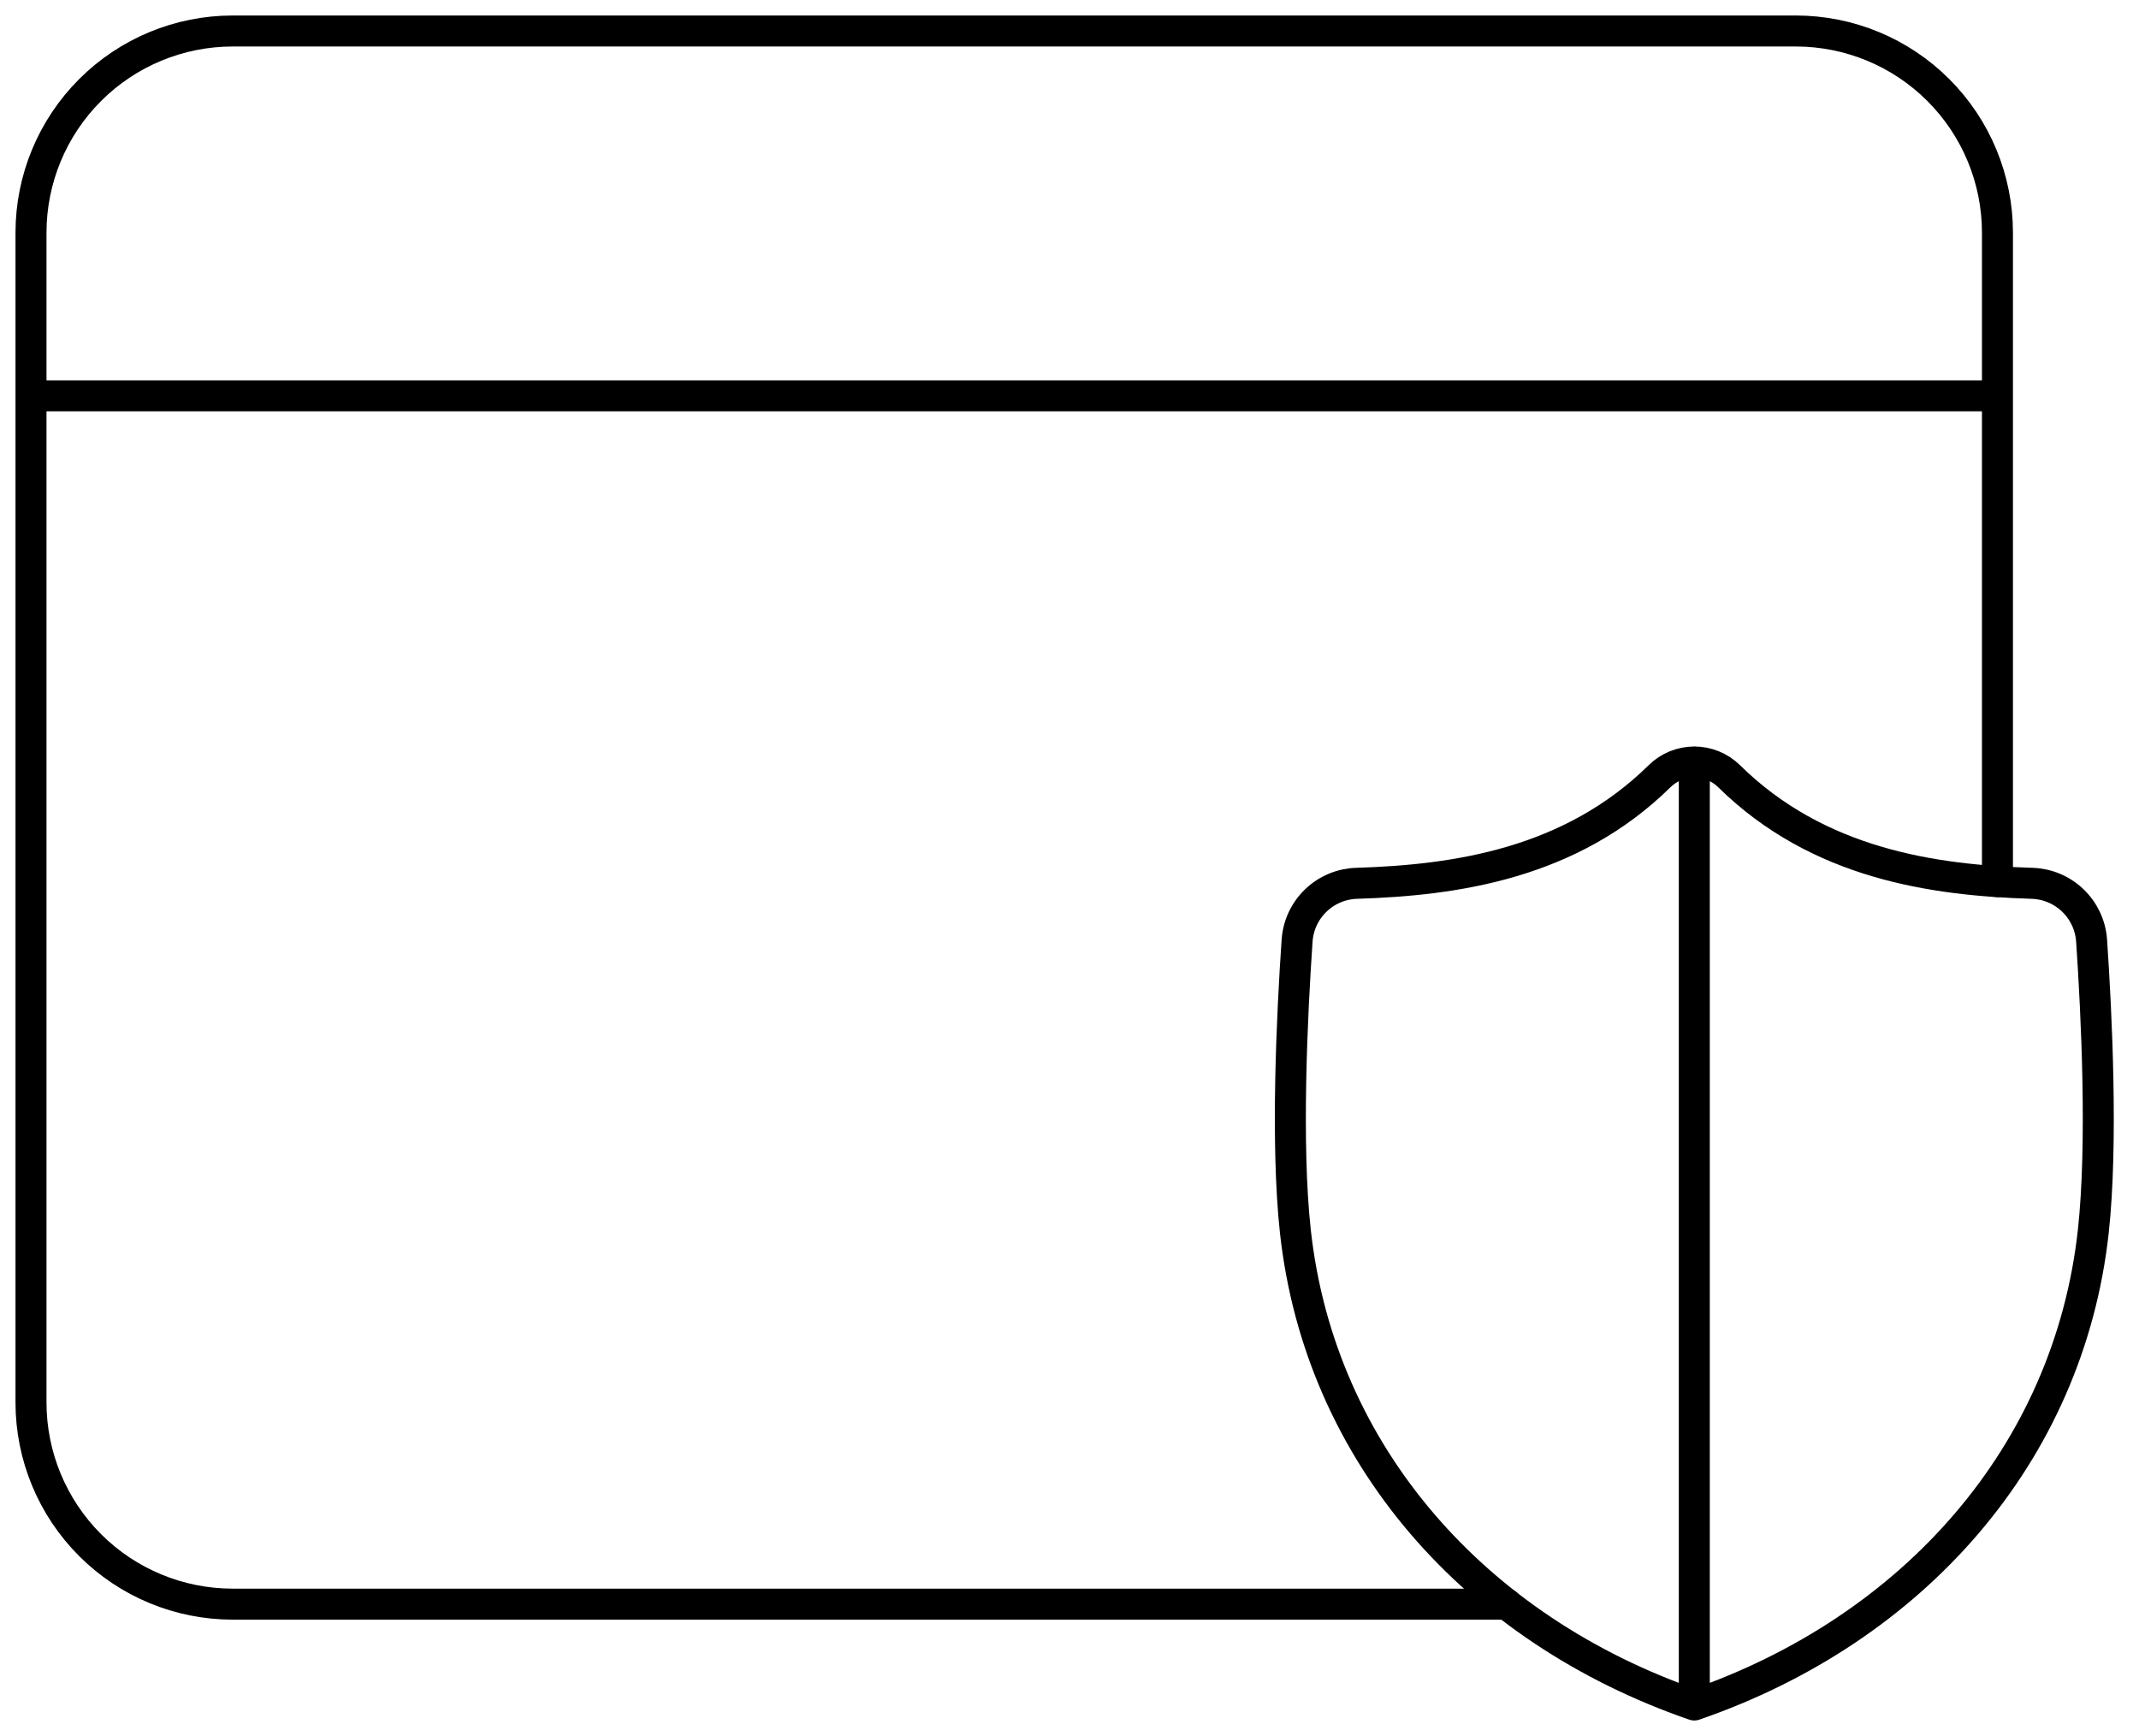
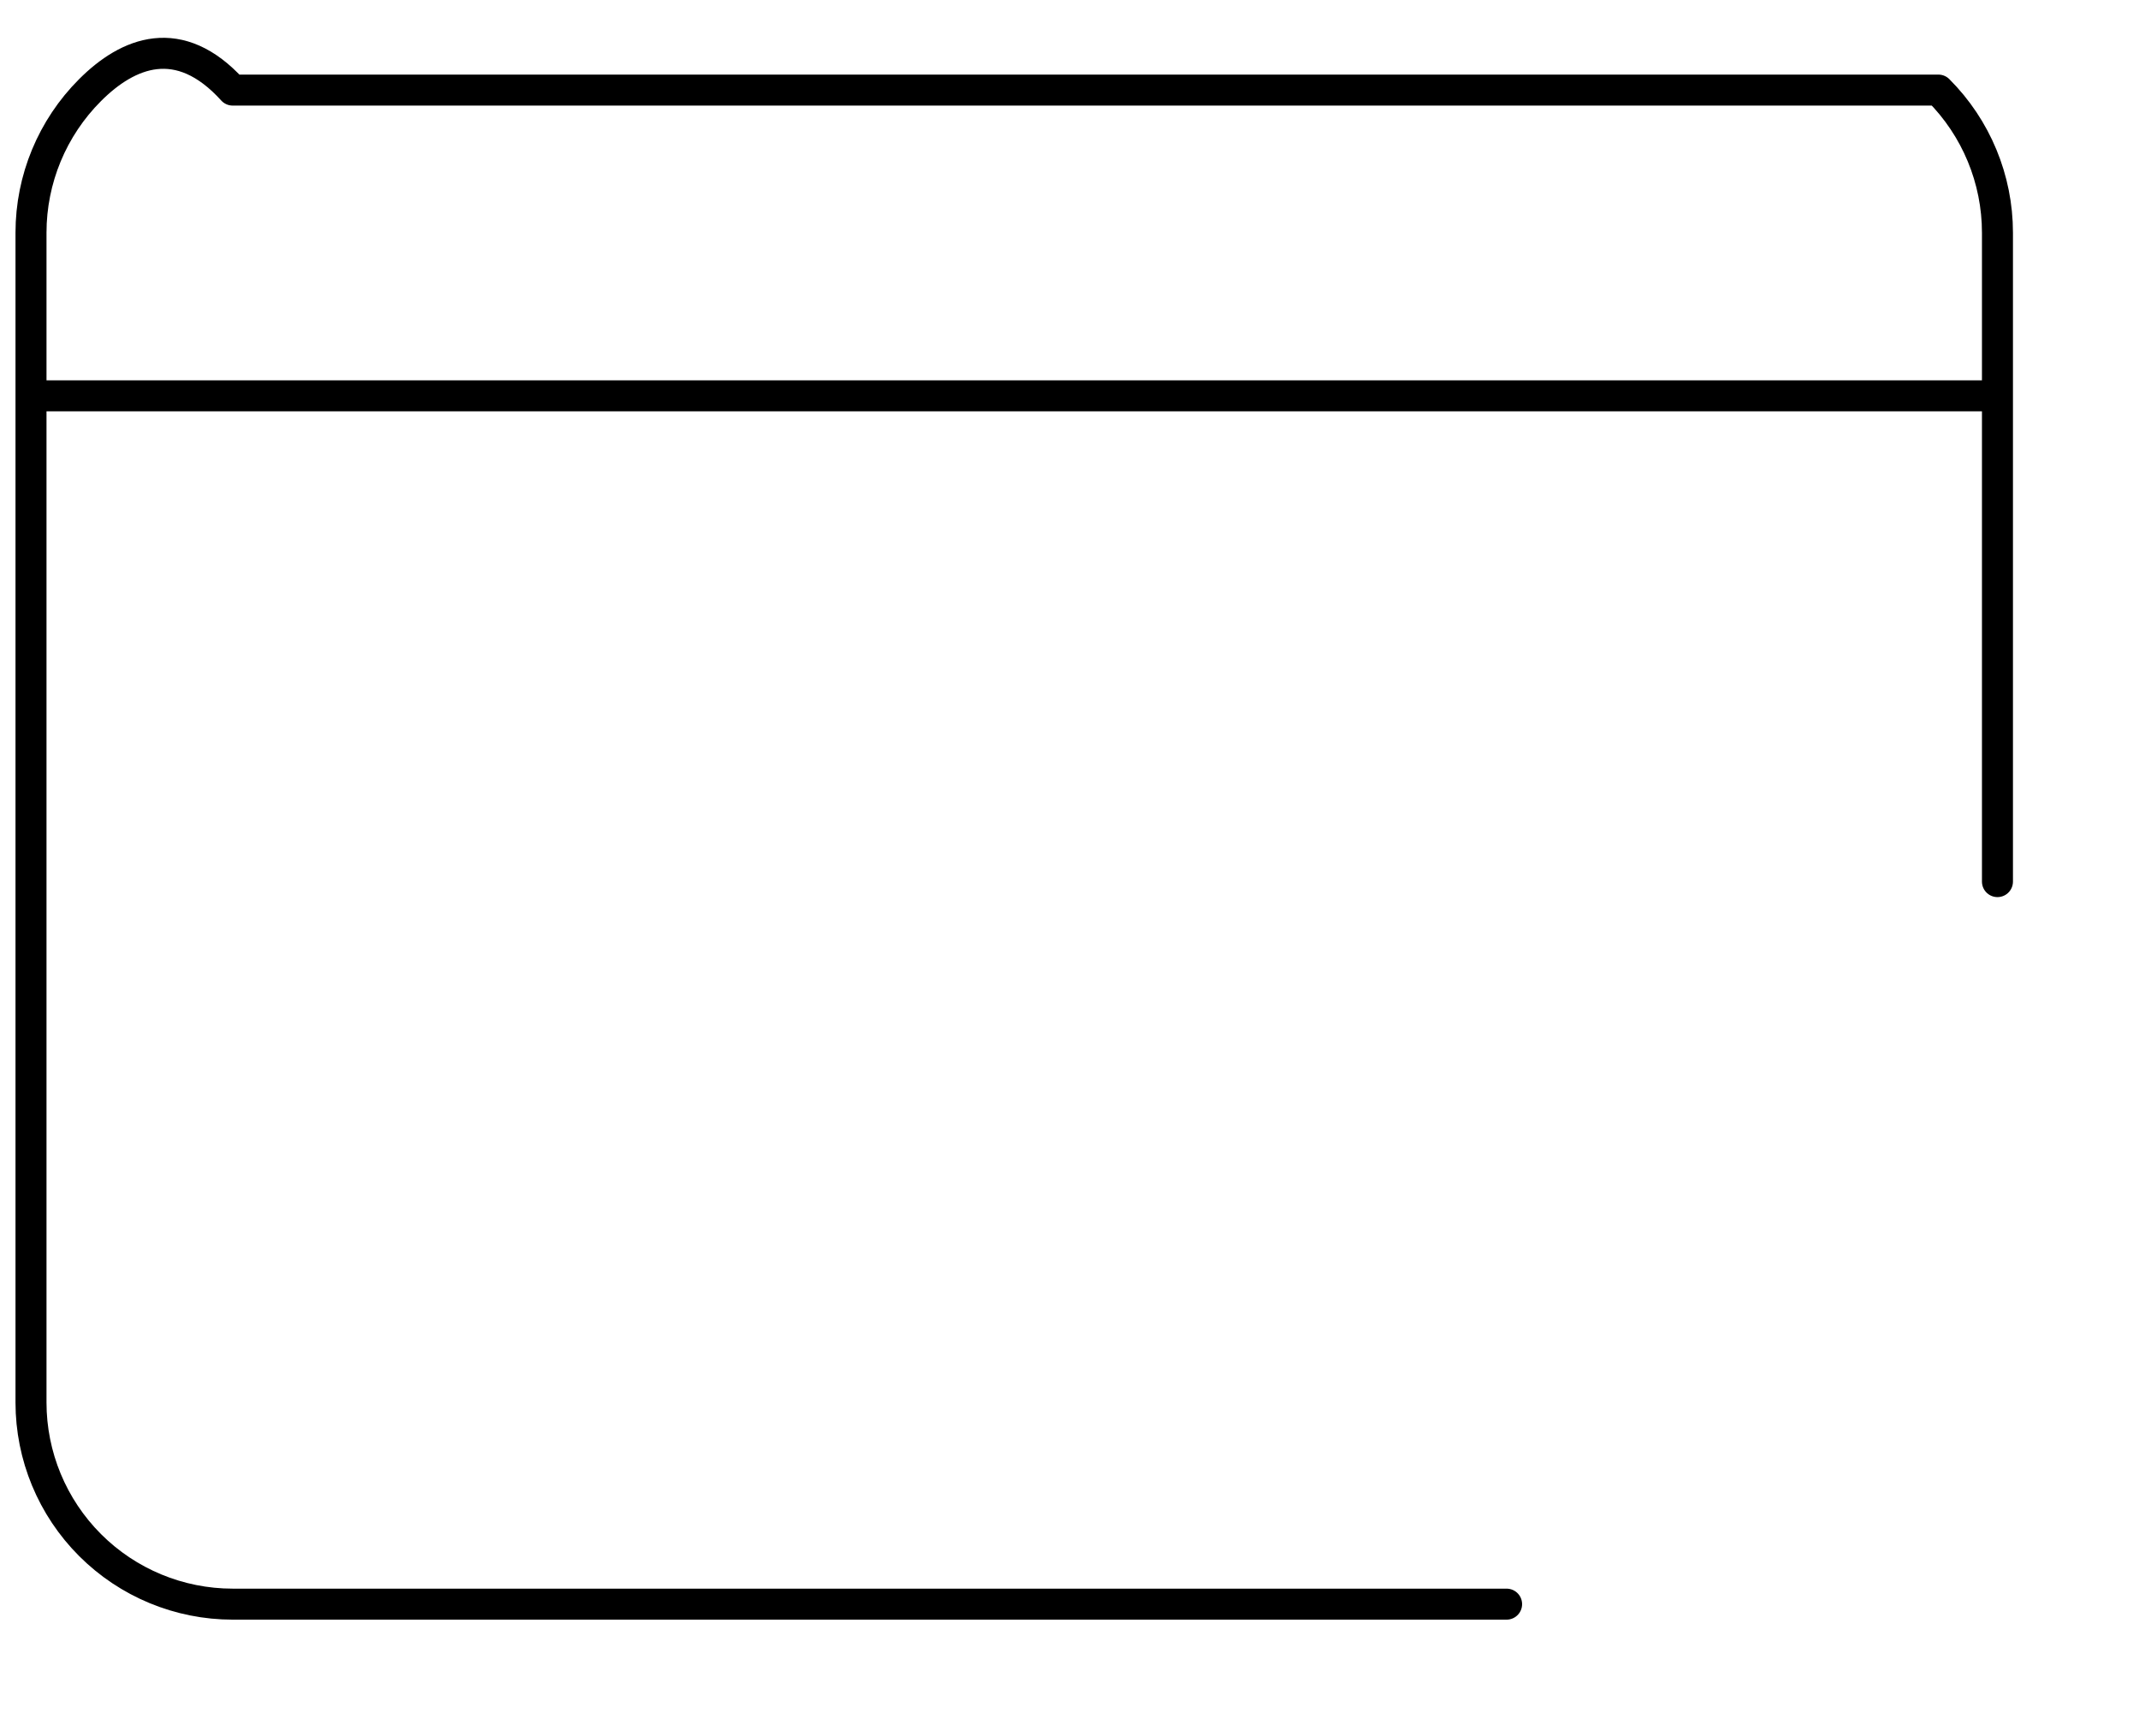
<svg xmlns="http://www.w3.org/2000/svg" width="69" height="56" viewBox="0 0 69 56" fill="none">
-   <path d="M64.434 28.439V7.506C64.434 5.781 63.748 4.126 62.528 2.906C61.308 1.685 59.653 1 57.928 1H7.506C5.781 1 4.126 1.685 2.906 2.906C1.685 4.126 1 5.781 1 7.506V45.241C1 46.967 1.685 48.621 2.906 49.842C4.126 51.062 5.781 51.747 7.506 51.747H48.6M1 12.769H64.434" stroke="black" stroke-linecap="round" stroke-linejoin="round" />
-   <path d="M54.655 55C61.709 52.568 66.737 46.916 67.526 39.721C67.835 36.892 67.632 32.714 67.471 30.34C67.436 29.848 67.22 29.387 66.864 29.046C66.508 28.704 66.038 28.508 65.545 28.494C62.353 28.397 58.645 27.863 55.779 25.041C55.48 24.746 55.076 24.581 54.656 24.581C54.236 24.581 53.832 24.746 53.533 25.041C50.665 27.863 46.957 28.395 43.767 28.494C43.274 28.508 42.804 28.704 42.448 29.046C42.092 29.387 41.876 29.848 41.842 30.34C41.679 32.715 41.476 36.892 41.786 39.721C42.575 46.916 47.603 52.57 54.655 55ZM54.655 55V24.579" stroke="black" stroke-linecap="round" stroke-linejoin="round" />
+   <path d="M64.434 28.439V7.506C64.434 5.781 63.748 4.126 62.528 2.906H7.506C5.781 1 4.126 1.685 2.906 2.906C1.685 4.126 1 5.781 1 7.506V45.241C1 46.967 1.685 48.621 2.906 49.842C4.126 51.062 5.781 51.747 7.506 51.747H48.6M1 12.769H64.434" stroke="black" stroke-linecap="round" stroke-linejoin="round" />
</svg>